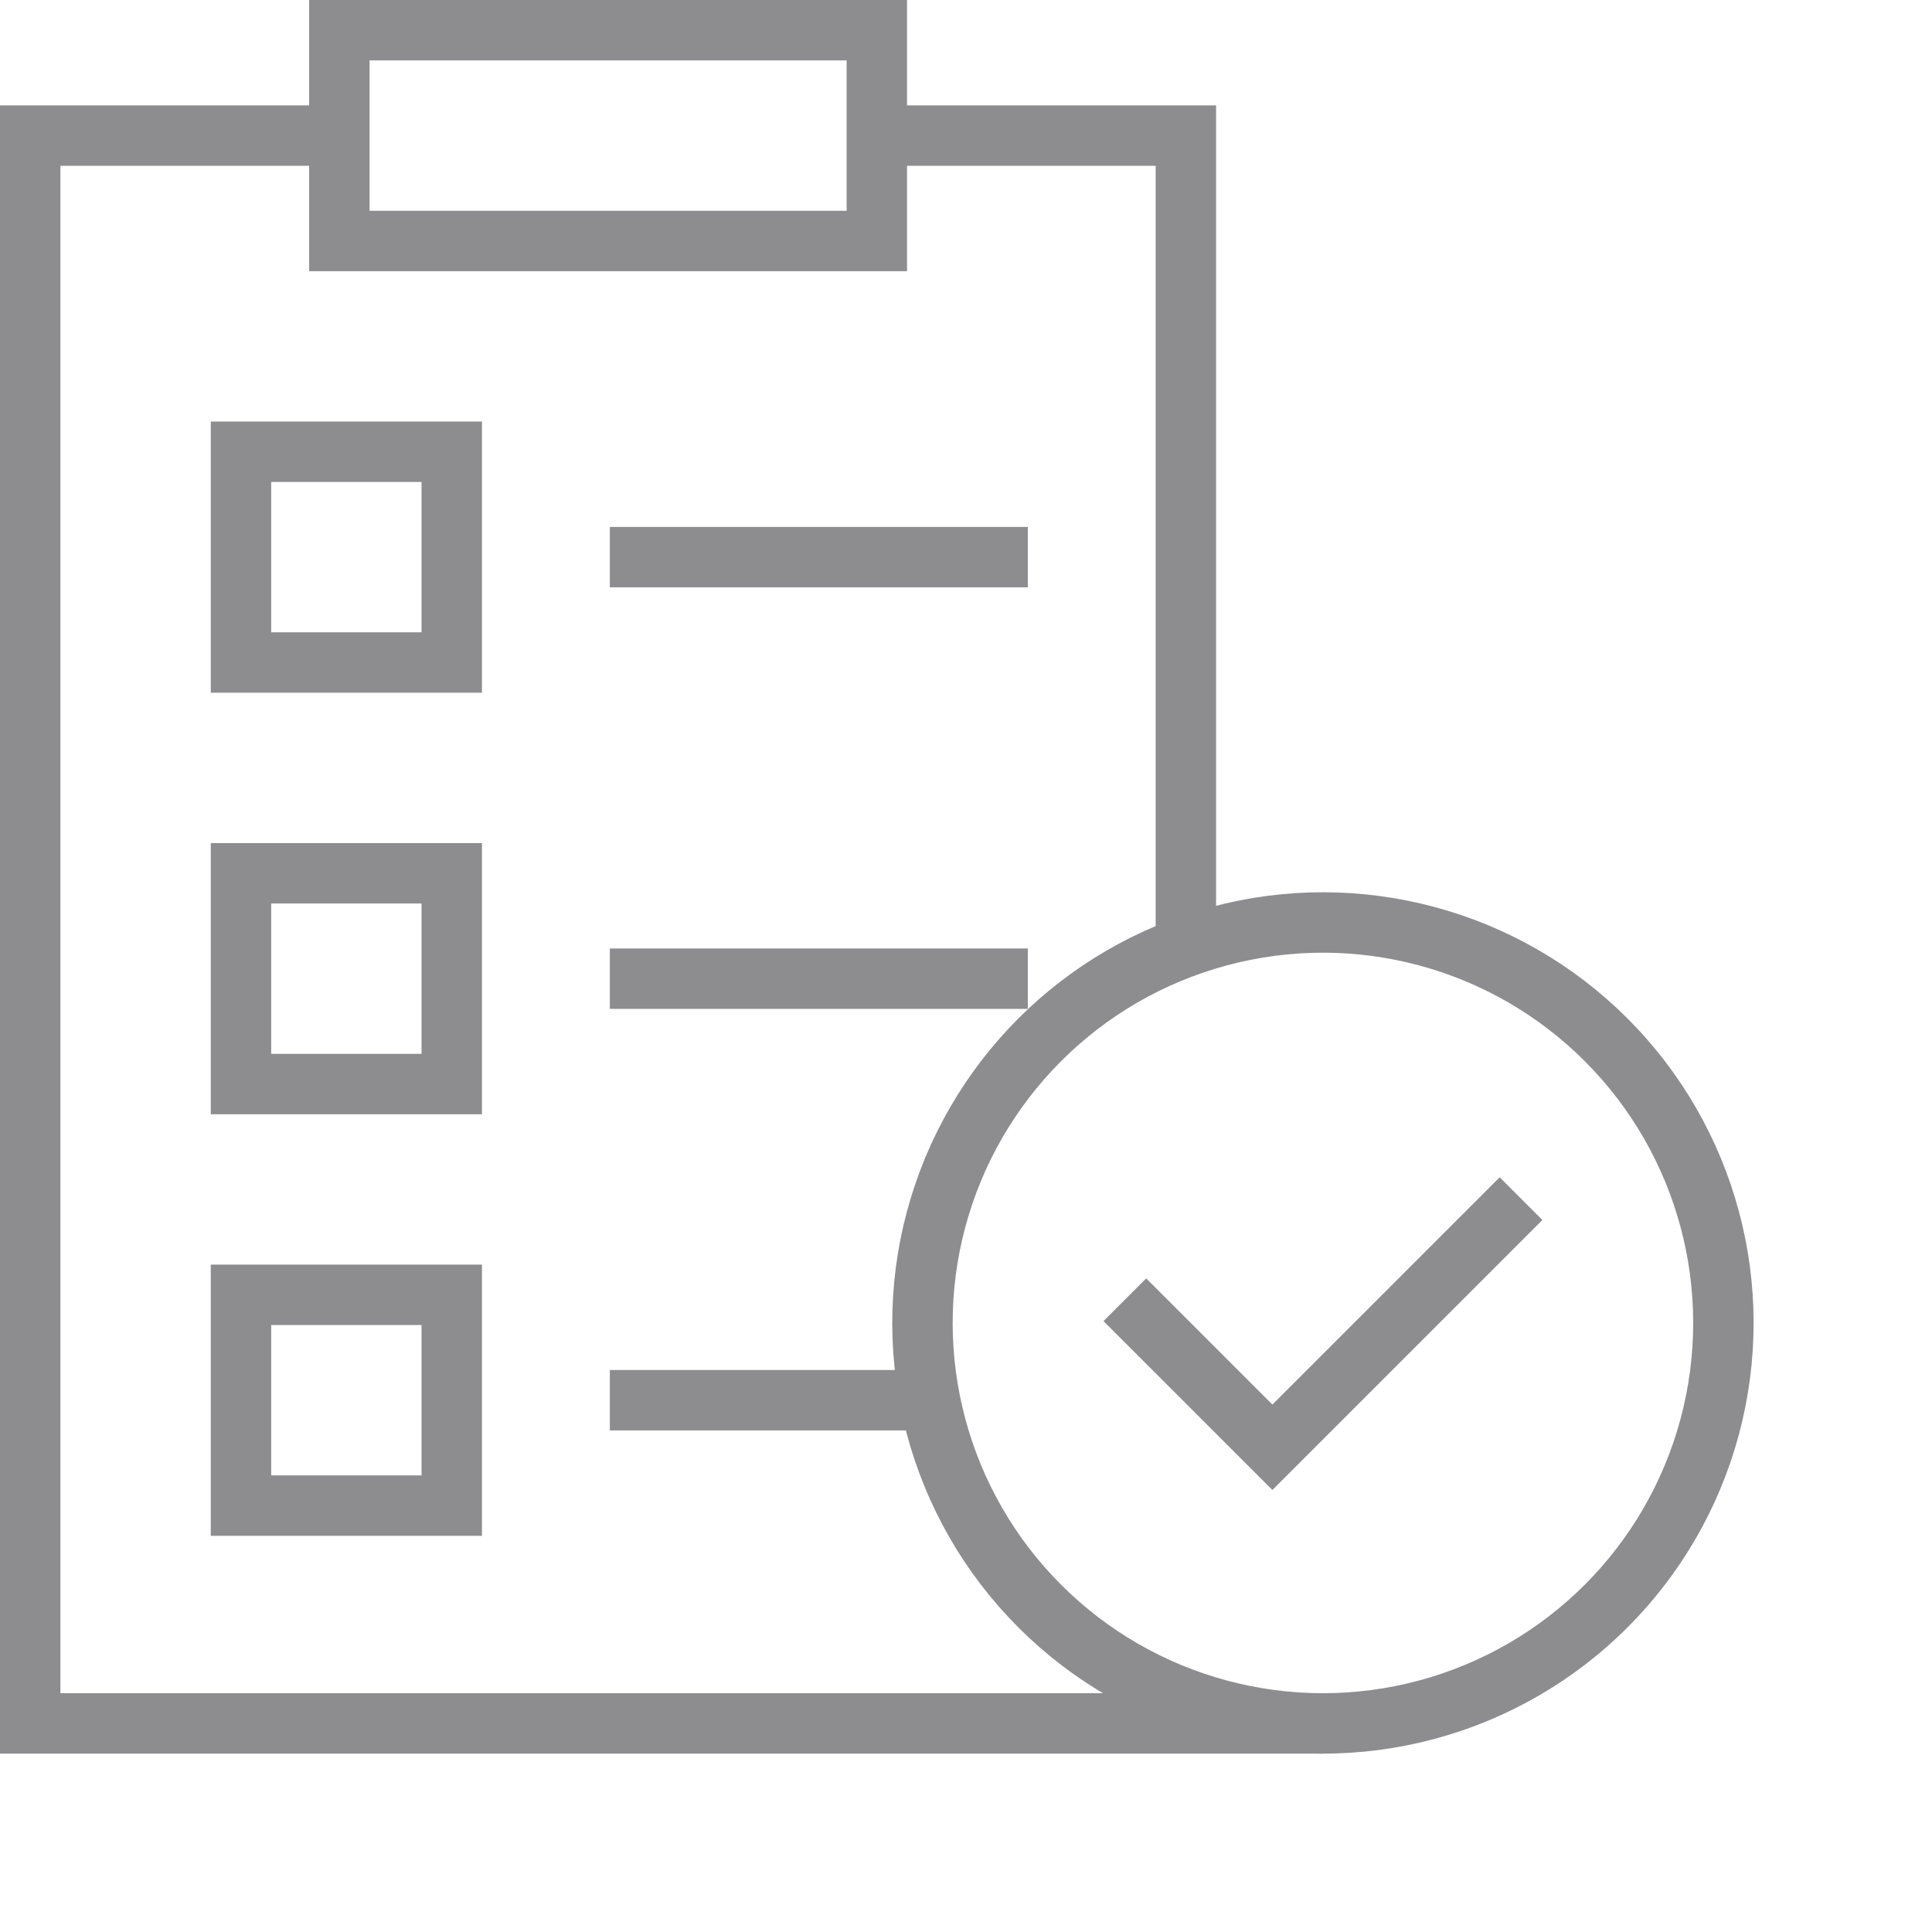
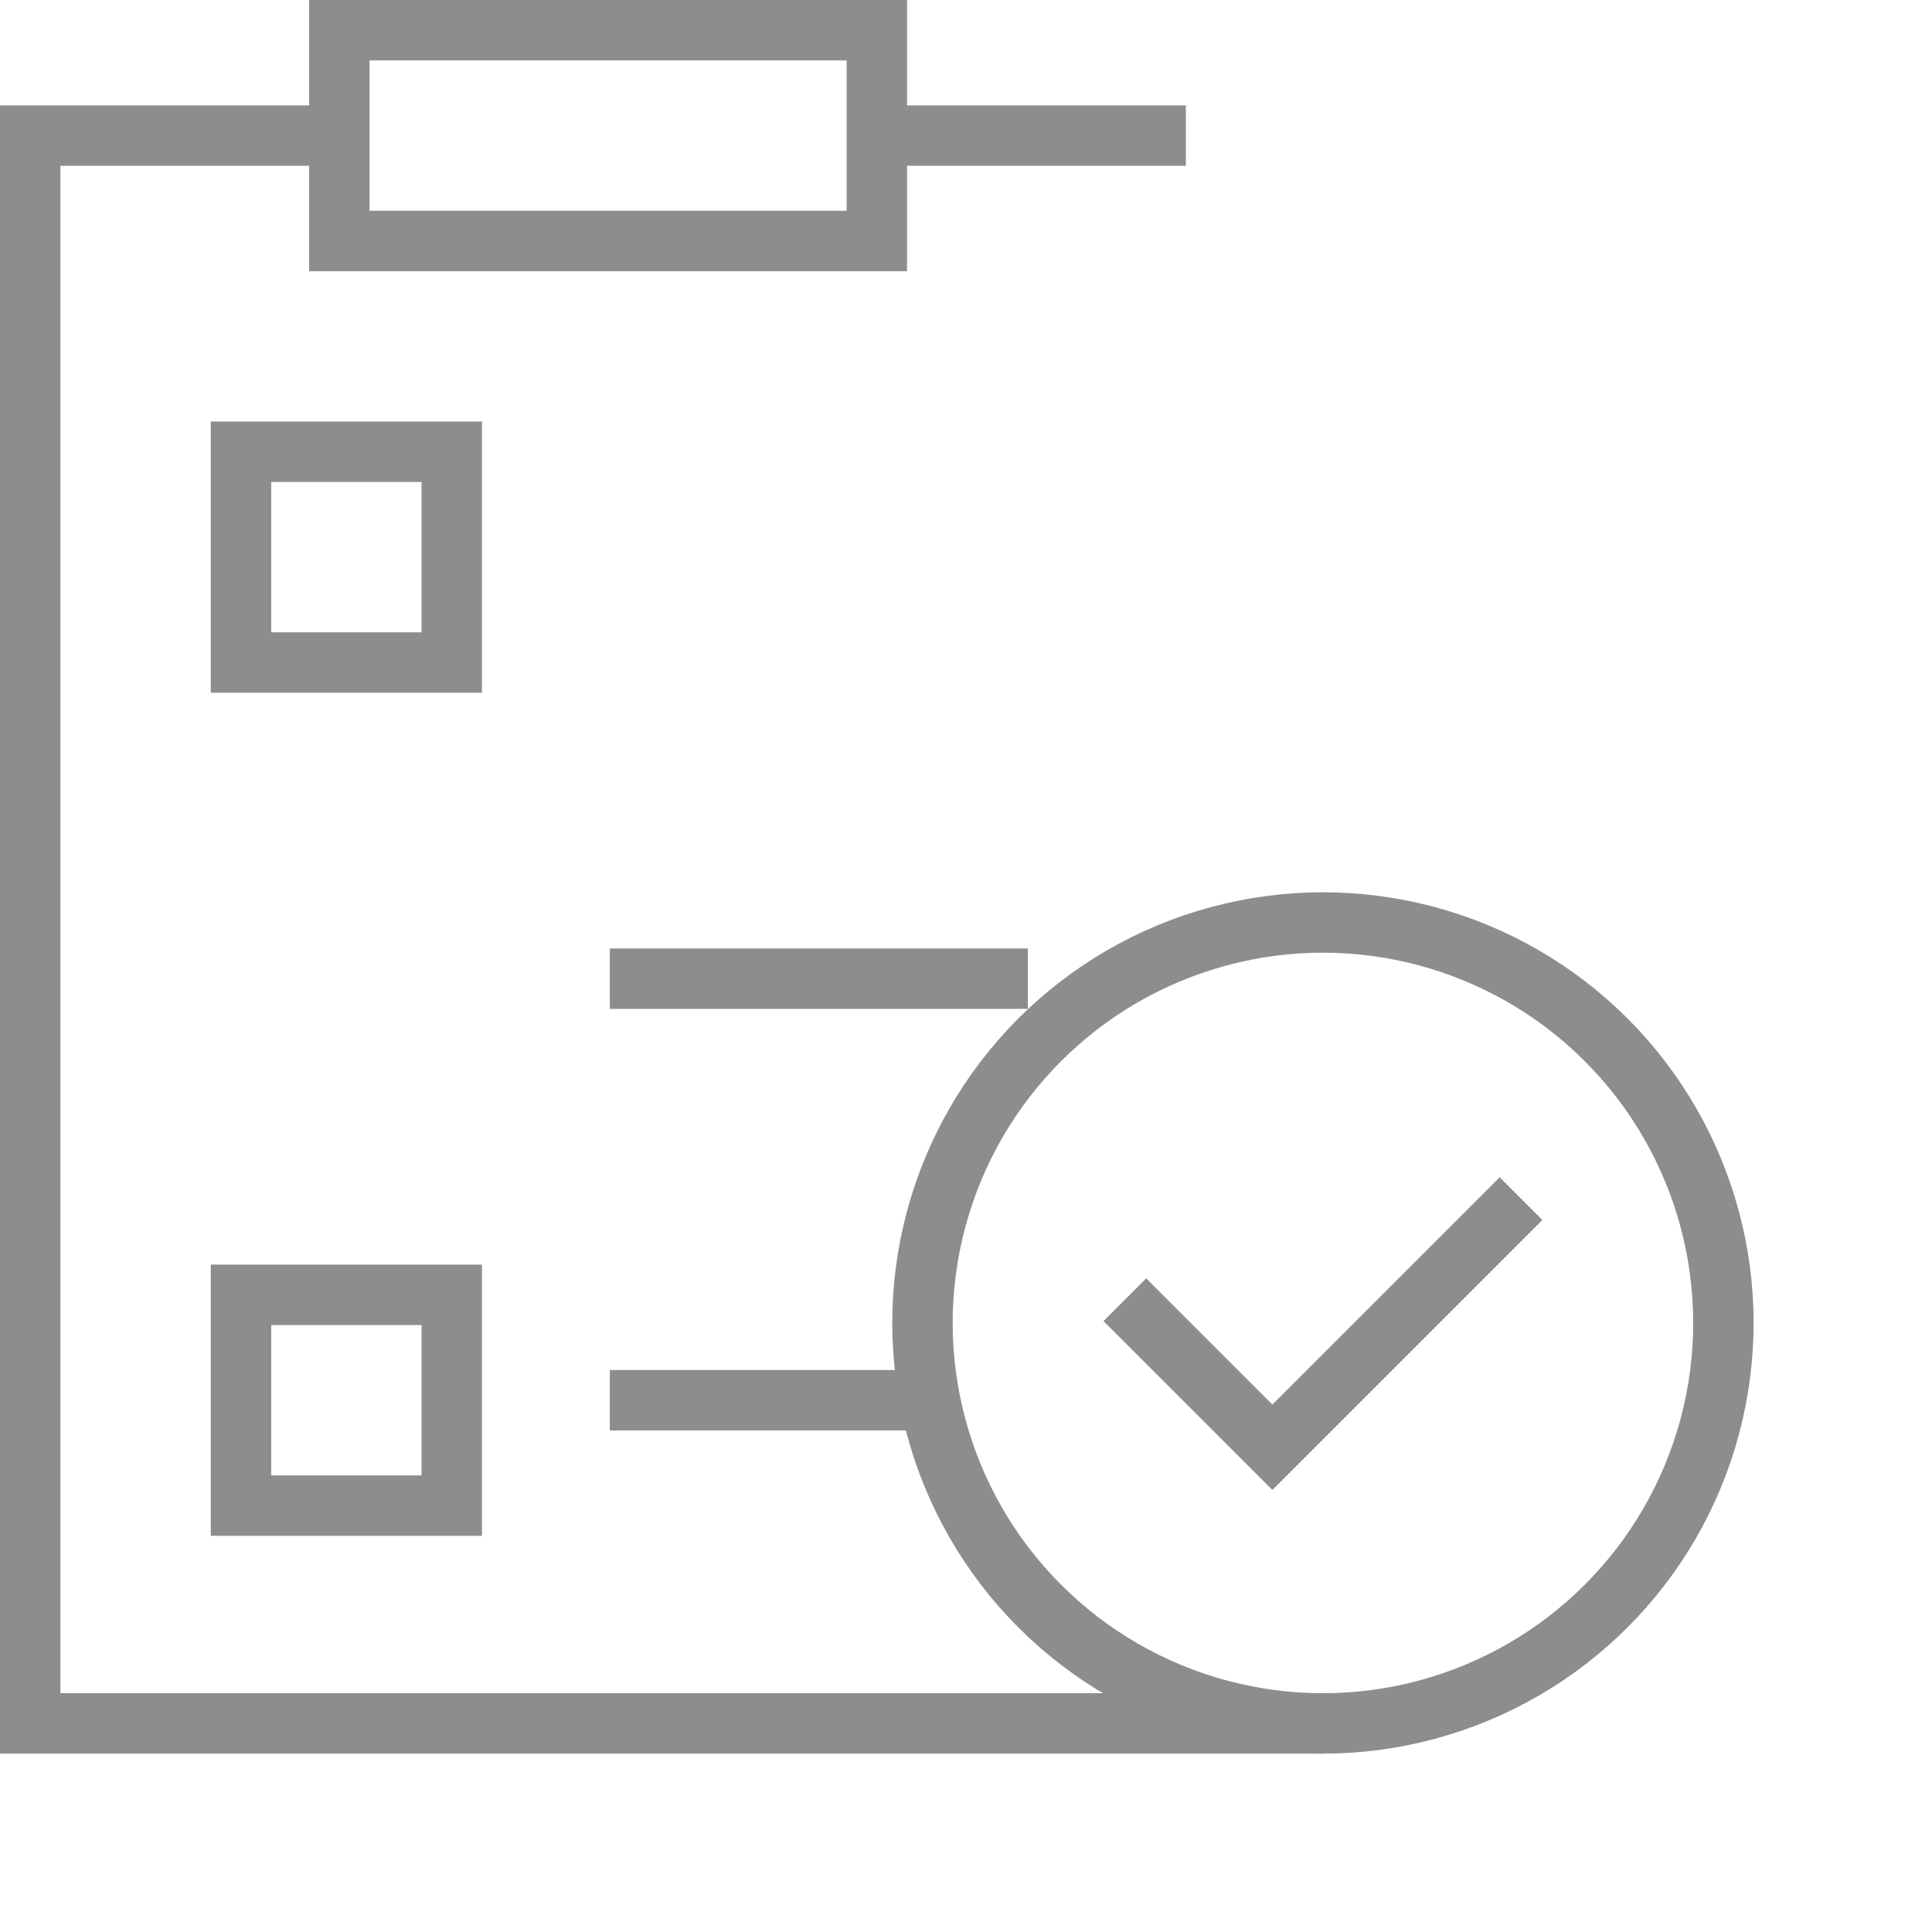
<svg xmlns="http://www.w3.org/2000/svg" width="83.139" height="83.14" viewBox="0 0 83.139 83.14">
  <g transform="translate(-13.7 -13.7)">
-     <path d="M256,45h13.3V79.9" transform="translate(-204.569 -25.465)" fill="none" stroke="#8d8d8f" stroke-width="2.6" />
+     <path d="M256,45h13.3" transform="translate(-204.569 -25.465)" fill="none" stroke="#8d8d8f" stroke-width="2.6" />
    <path d="M70.63,113.328H15V45H28.3" transform="translate(0 -25.465)" fill="none" stroke="#8d8d8f" stroke-width="2.6" />
    <rect width="23.129" height="9.07" transform="translate(28.303 15)" fill="none" stroke="#8d8d8f" stroke-width="2.6" />
    <g transform="translate(46.258 46.259)">
      <circle cx="17.233" cy="17.233" r="17.233" transform="translate(0 24.371) rotate(-45)" fill="none" stroke="#8d8d8f" stroke-width="2.6" />
      <path d="M343.657,347.608l-10.7,10.7-6.349-6.349" transform="translate(-310.761 -328.587)" fill="none" stroke="#8d8d8f" stroke-width="2.6" />
    </g>
    <rect width="9.07" height="9.07" transform="translate(24.07 33.14)" fill="none" stroke="#8d8d8f" stroke-width="2.6" />
-     <rect width="9.07" height="9.07" transform="translate(24.07 51.28)" fill="none" stroke="#8d8d8f" stroke-width="2.6" />
    <rect width="9.07" height="9.07" transform="translate(24.07 69.42)" fill="none" stroke="#8d8d8f" stroke-width="2.6" />
-     <line x2="17.989" transform="translate(39.943 37.675)" fill="none" stroke="#8d8d8f" stroke-width="2.6" />
    <line x2="17.989" transform="translate(39.943 55.815)" fill="none" stroke="#8d8d8f" stroke-width="2.6" />
    <line x2="13.776" transform="translate(39.943 73.955)" fill="none" stroke="#8d8d8f" stroke-width="2.6" />
  </g>
</svg>